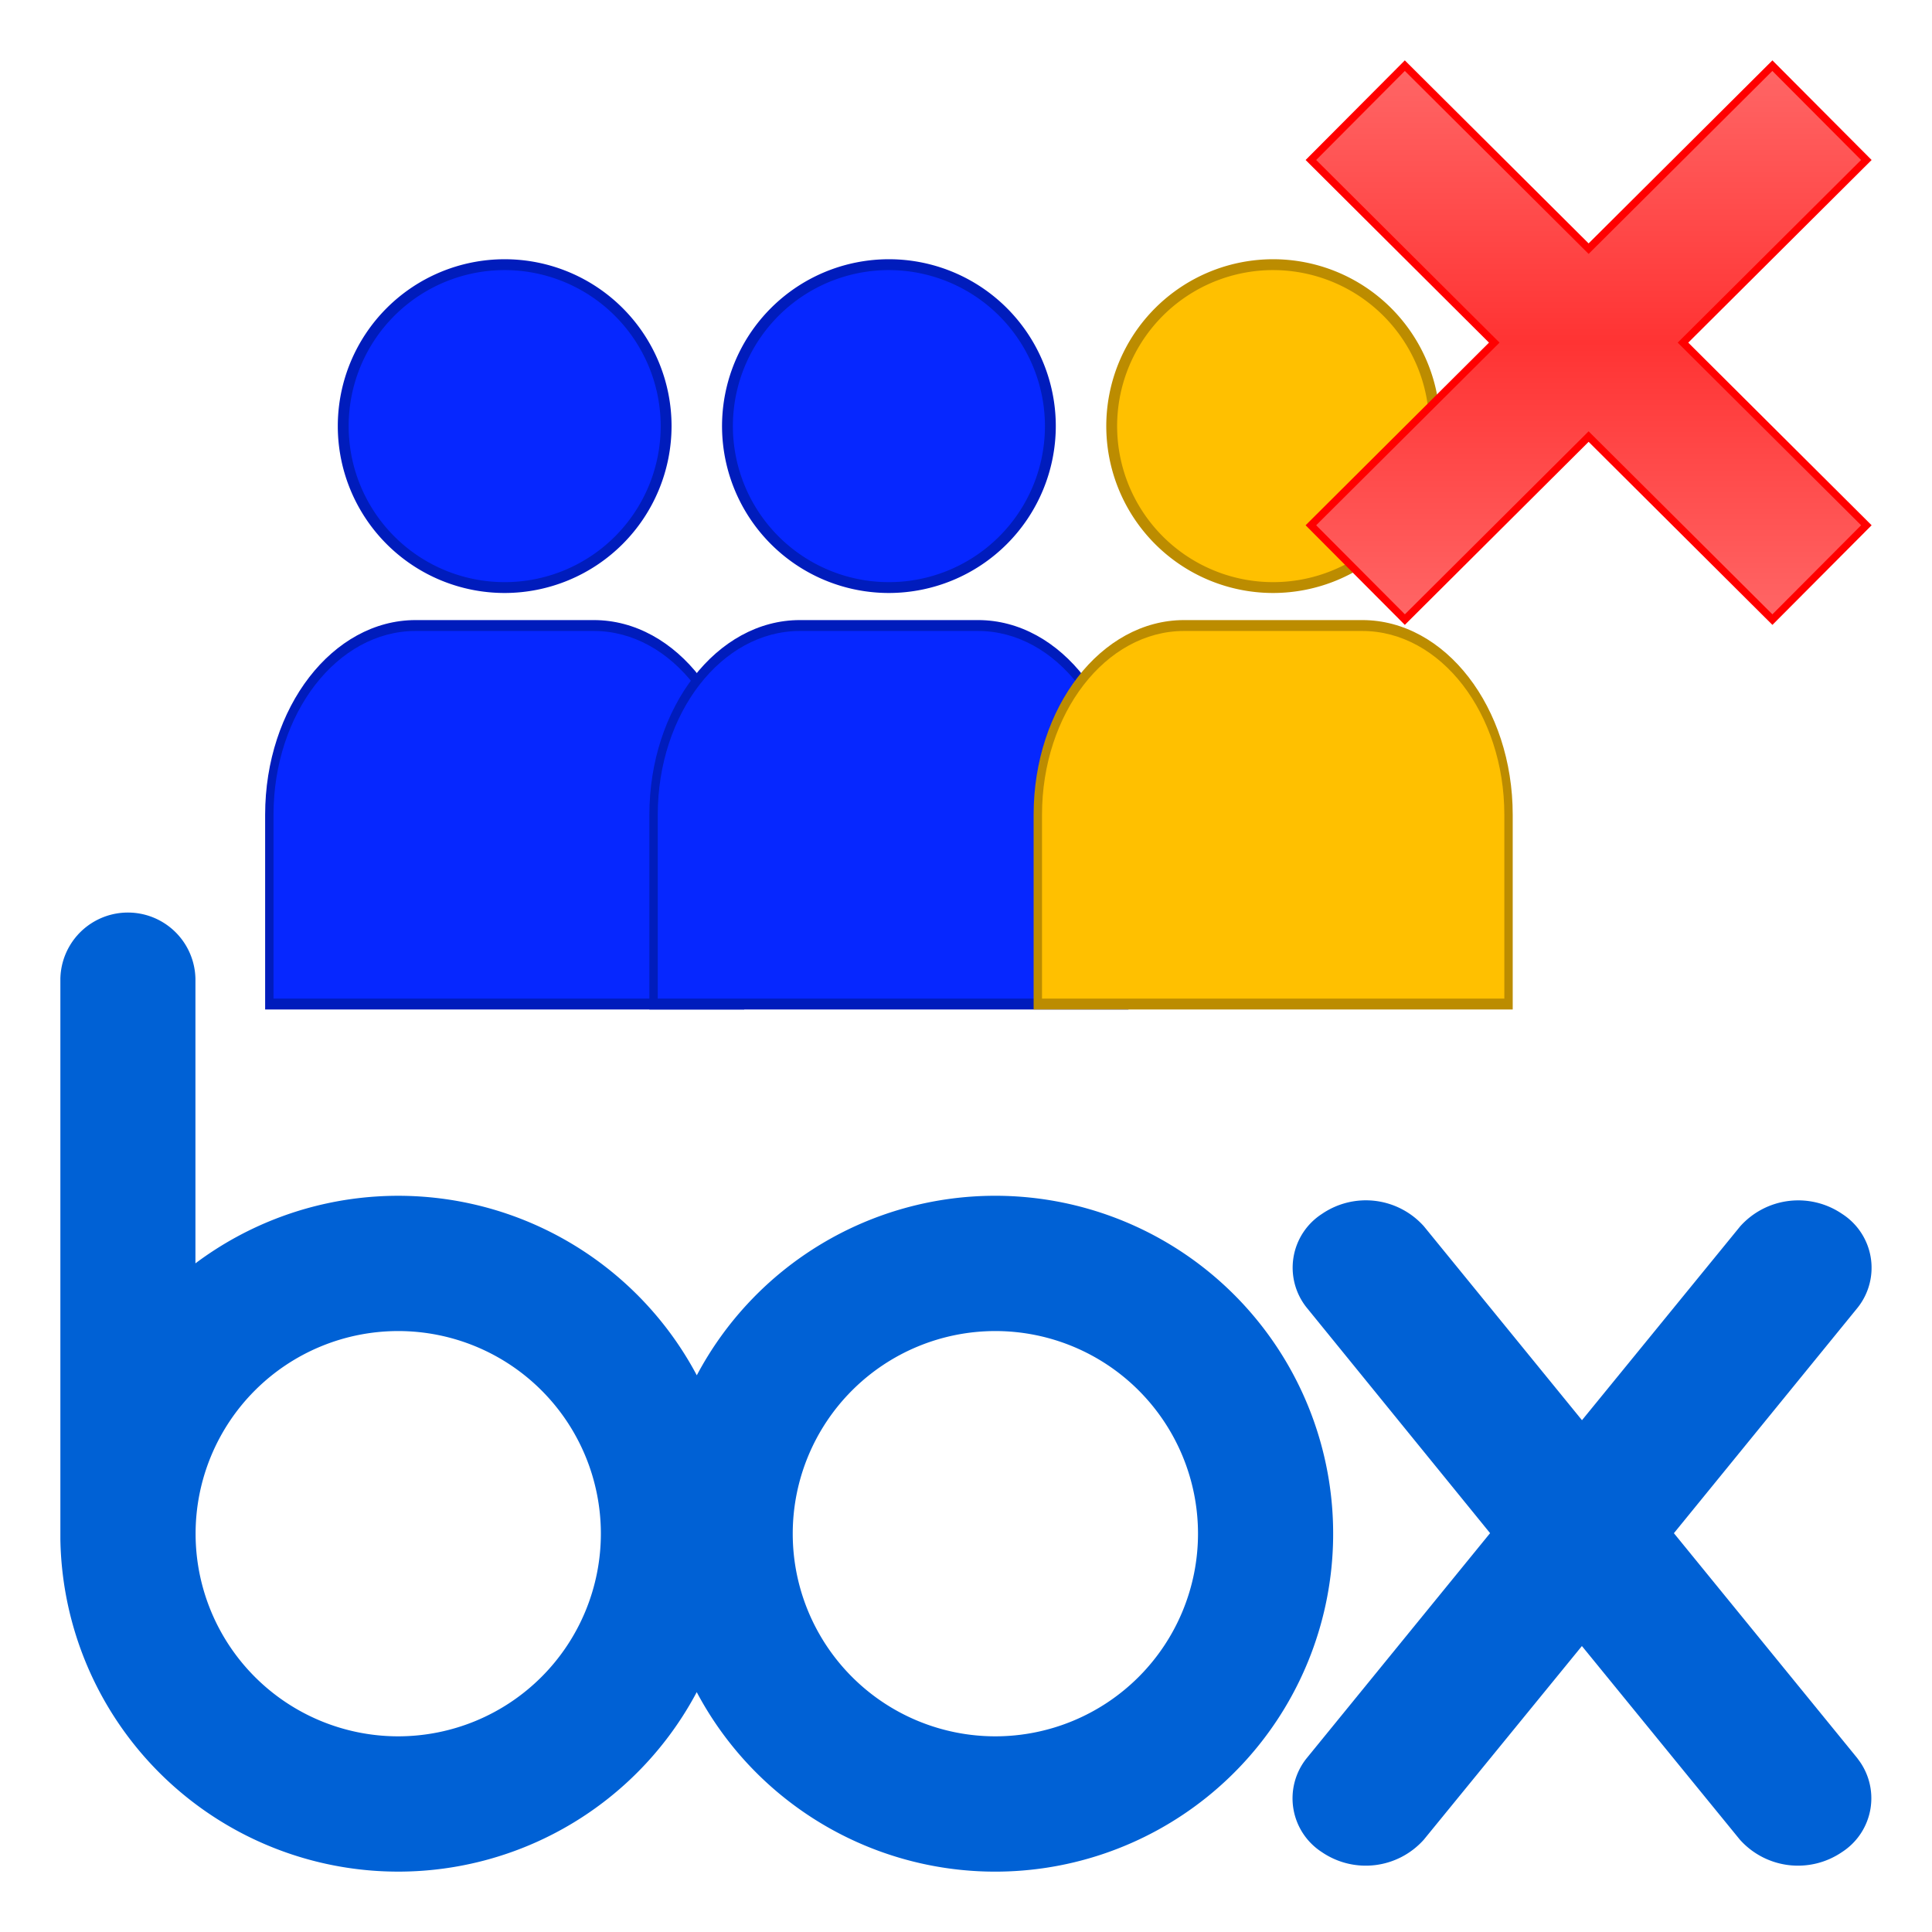
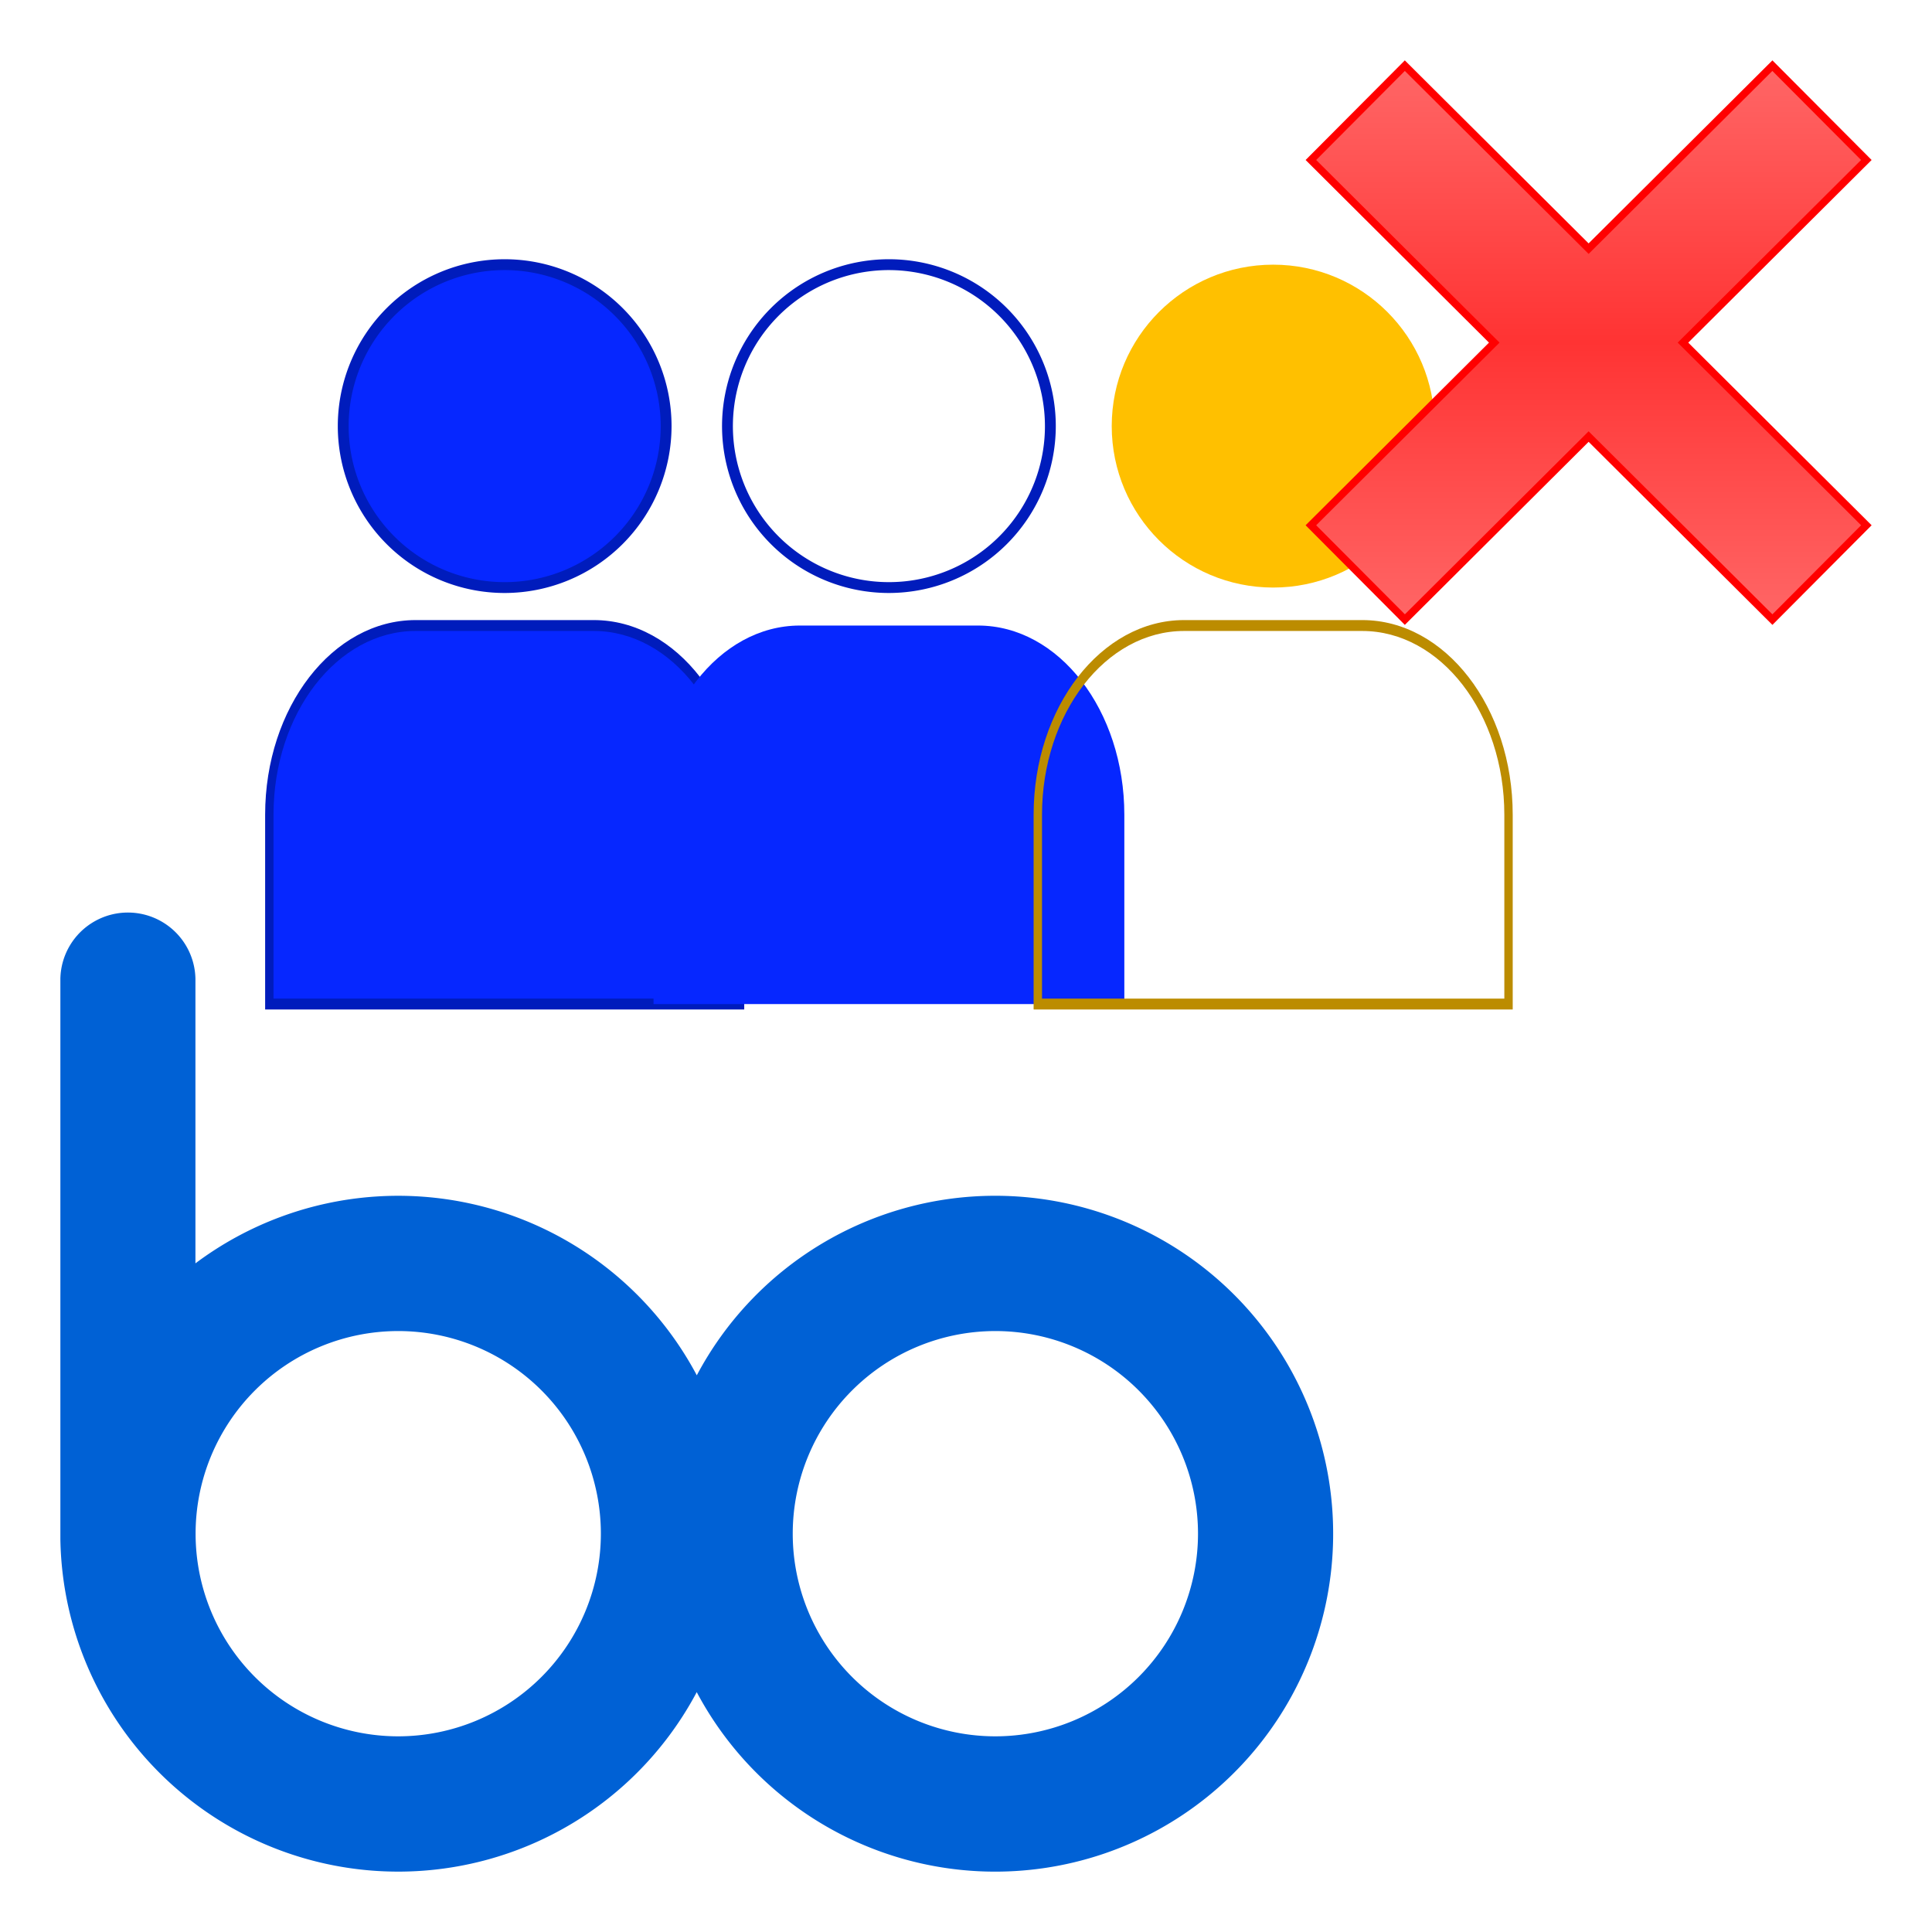
<svg xmlns="http://www.w3.org/2000/svg" width="128" height="128" viewBox="0 0 128 128">
  <defs>
    <linearGradient id="a" x1="105.25" y1="41.05" x2="105.25" y2="4.349" gradientUnits="userSpaceOnUse">
      <stop offset="0" stop-color="#f66" />
      <stop offset="0.5" stop-color="#f33" />
      <stop offset="1" stop-color="#f66" />
    </linearGradient>
  </defs>
  <path d="M65.943,79.223A22.379,22.379,0,0,0,46.165,91.117,22.4,22.4,0,0,0,12.948,83.7V64.839a4.475,4.475,0,0,0-8.948,0v37.142h0a22.388,22.388,0,0,0,42.16,10.127A22.389,22.389,0,1,0,65.943,79.223M26.385,115.036a13.425,13.425,0,1,1,13.424-13.429,13.432,13.432,0,0,1-13.424,13.429m39.558,0a13.425,13.425,0,1,1,13.428-13.429,13.431,13.431,0,0,1-13.428,13.429" fill="#0061d5" />
-   <path d="M123.069,116.505,110.9,101.578l12.184-14.955a4.242,4.242,0,0,0-1.028-6.192,5.162,5.162,0,0,0-6.764.817v0L104.81,94.092,94.337,81.245v0a5.154,5.154,0,0,0-6.759-.817,4.237,4.237,0,0,0-1.018,6.192h0l12.162,14.955L86.555,116.505h0a4.24,4.24,0,0,0,1.018,6.2,5.158,5.158,0,0,0,6.759-.822l10.473-12.829,10.467,12.829a5.167,5.167,0,0,0,6.765.822,4.242,4.242,0,0,0,1.027-6.2" fill="#0061d5" />
  <circle cx="33.436" cy="28.231" r="10.696" fill="#0627ff" />
  <path d="M33.436,39.287A11.056,11.056,0,1,1,44.492,28.231,11.068,11.068,0,0,1,33.436,39.287Zm0-21.393A10.337,10.337,0,1,0,43.773,28.231,10.348,10.348,0,0,0,33.436,17.894Z" fill="#001cbc" />
  <path d="M39.34,41.444c5.351,0,9.689,5.614,9.689,12.539V66.522H17.843V53.983c0-6.925,4.338-12.539,9.69-12.539Z" fill="#0627ff" />
  <path d="M49.307,66.882H17.566v-12.9c0-7.113,4.471-12.9,9.967-12.9H39.34c5.5,0,9.967,5.786,9.967,12.9Zm-31.186-.72H48.752V53.983c0-6.716-4.222-12.179-9.412-12.179H27.533c-5.19,0-9.412,5.463-9.412,12.179Z" fill="#001cbc" />
-   <circle cx="58.893" cy="28.231" r="10.696" fill="#0627ff" />
  <path d="M58.894,39.287A11.056,11.056,0,1,1,69.949,28.231,11.068,11.068,0,0,1,58.894,39.287Zm0-21.393A10.337,10.337,0,1,0,69.23,28.231,10.349,10.349,0,0,0,58.894,17.894Z" fill="#001cbc" />
  <path d="M64.8,41.444c5.352,0,9.69,5.614,9.69,12.539V66.522H43.3V53.983c0-6.925,4.338-12.539,9.689-12.539Z" fill="#0627ff" />
-   <path d="M74.764,66.882H43.023v-12.9c0-7.113,4.471-12.9,9.967-12.9H64.8c5.5,0,9.967,5.786,9.967,12.9Zm-31.186-.72H74.209V53.983c0-6.716-4.222-12.179-9.412-12.179H52.99c-5.19,0-9.412,5.463-9.412,12.179Z" fill="#001cbc" />
  <circle cx="84.351" cy="28.231" r="10.696" fill="#ffc000" />
-   <path d="M84.351,39.287A11.056,11.056,0,1,1,95.406,28.231,11.069,11.069,0,0,1,84.351,39.287Zm0-21.393A10.337,10.337,0,1,0,94.687,28.231,10.349,10.349,0,0,0,84.351,17.894Z" fill="#bc8c00" />
-   <path d="M90.254,41.444c5.352,0,9.69,5.614,9.69,12.539V66.522H68.758V53.983c0-6.925,4.338-12.539,9.689-12.539Z" fill="#ffc000" />
  <path d="M100.221,66.882H68.48v-12.9c0-7.113,4.471-12.9,9.967-12.9H90.254c5.5,0,9.967,5.786,9.967,12.9Zm-31.185-.72h30.63V53.983c0-6.716-4.222-12.179-9.412-12.179H78.447c-5.19,0-9.411,5.463-9.411,12.179Z" fill="#bc8c00" />
  <polygon points="86.848 10.6 93.074 4.349 105.25 16.474 117.426 4.349 123.651 10.6 111.501 22.699 123.651 34.798 117.426 41.05 105.25 28.924 93.074 41.05 86.848 34.798 98.998 22.699 86.848 10.6 86.848 10.6" fill="url(#a)" />
  <path d="M93.073,41.4,86.5,34.8,98.649,22.7,86.5,10.6,93.073,4,105.25,16.126,117.427,4,124,10.6,111.851,22.7,124,34.8l-6.573,6.6L105.25,29.272ZM105.25,28.576,117.426,40.7l5.877-5.9L111.152,22.7,123.3,10.6l-5.877-5.9L105.25,16.822,93.074,4.7,87.2,10.6,99.348,22.7,87.2,34.8l5.877,5.9Z" fill="red" />
</svg>